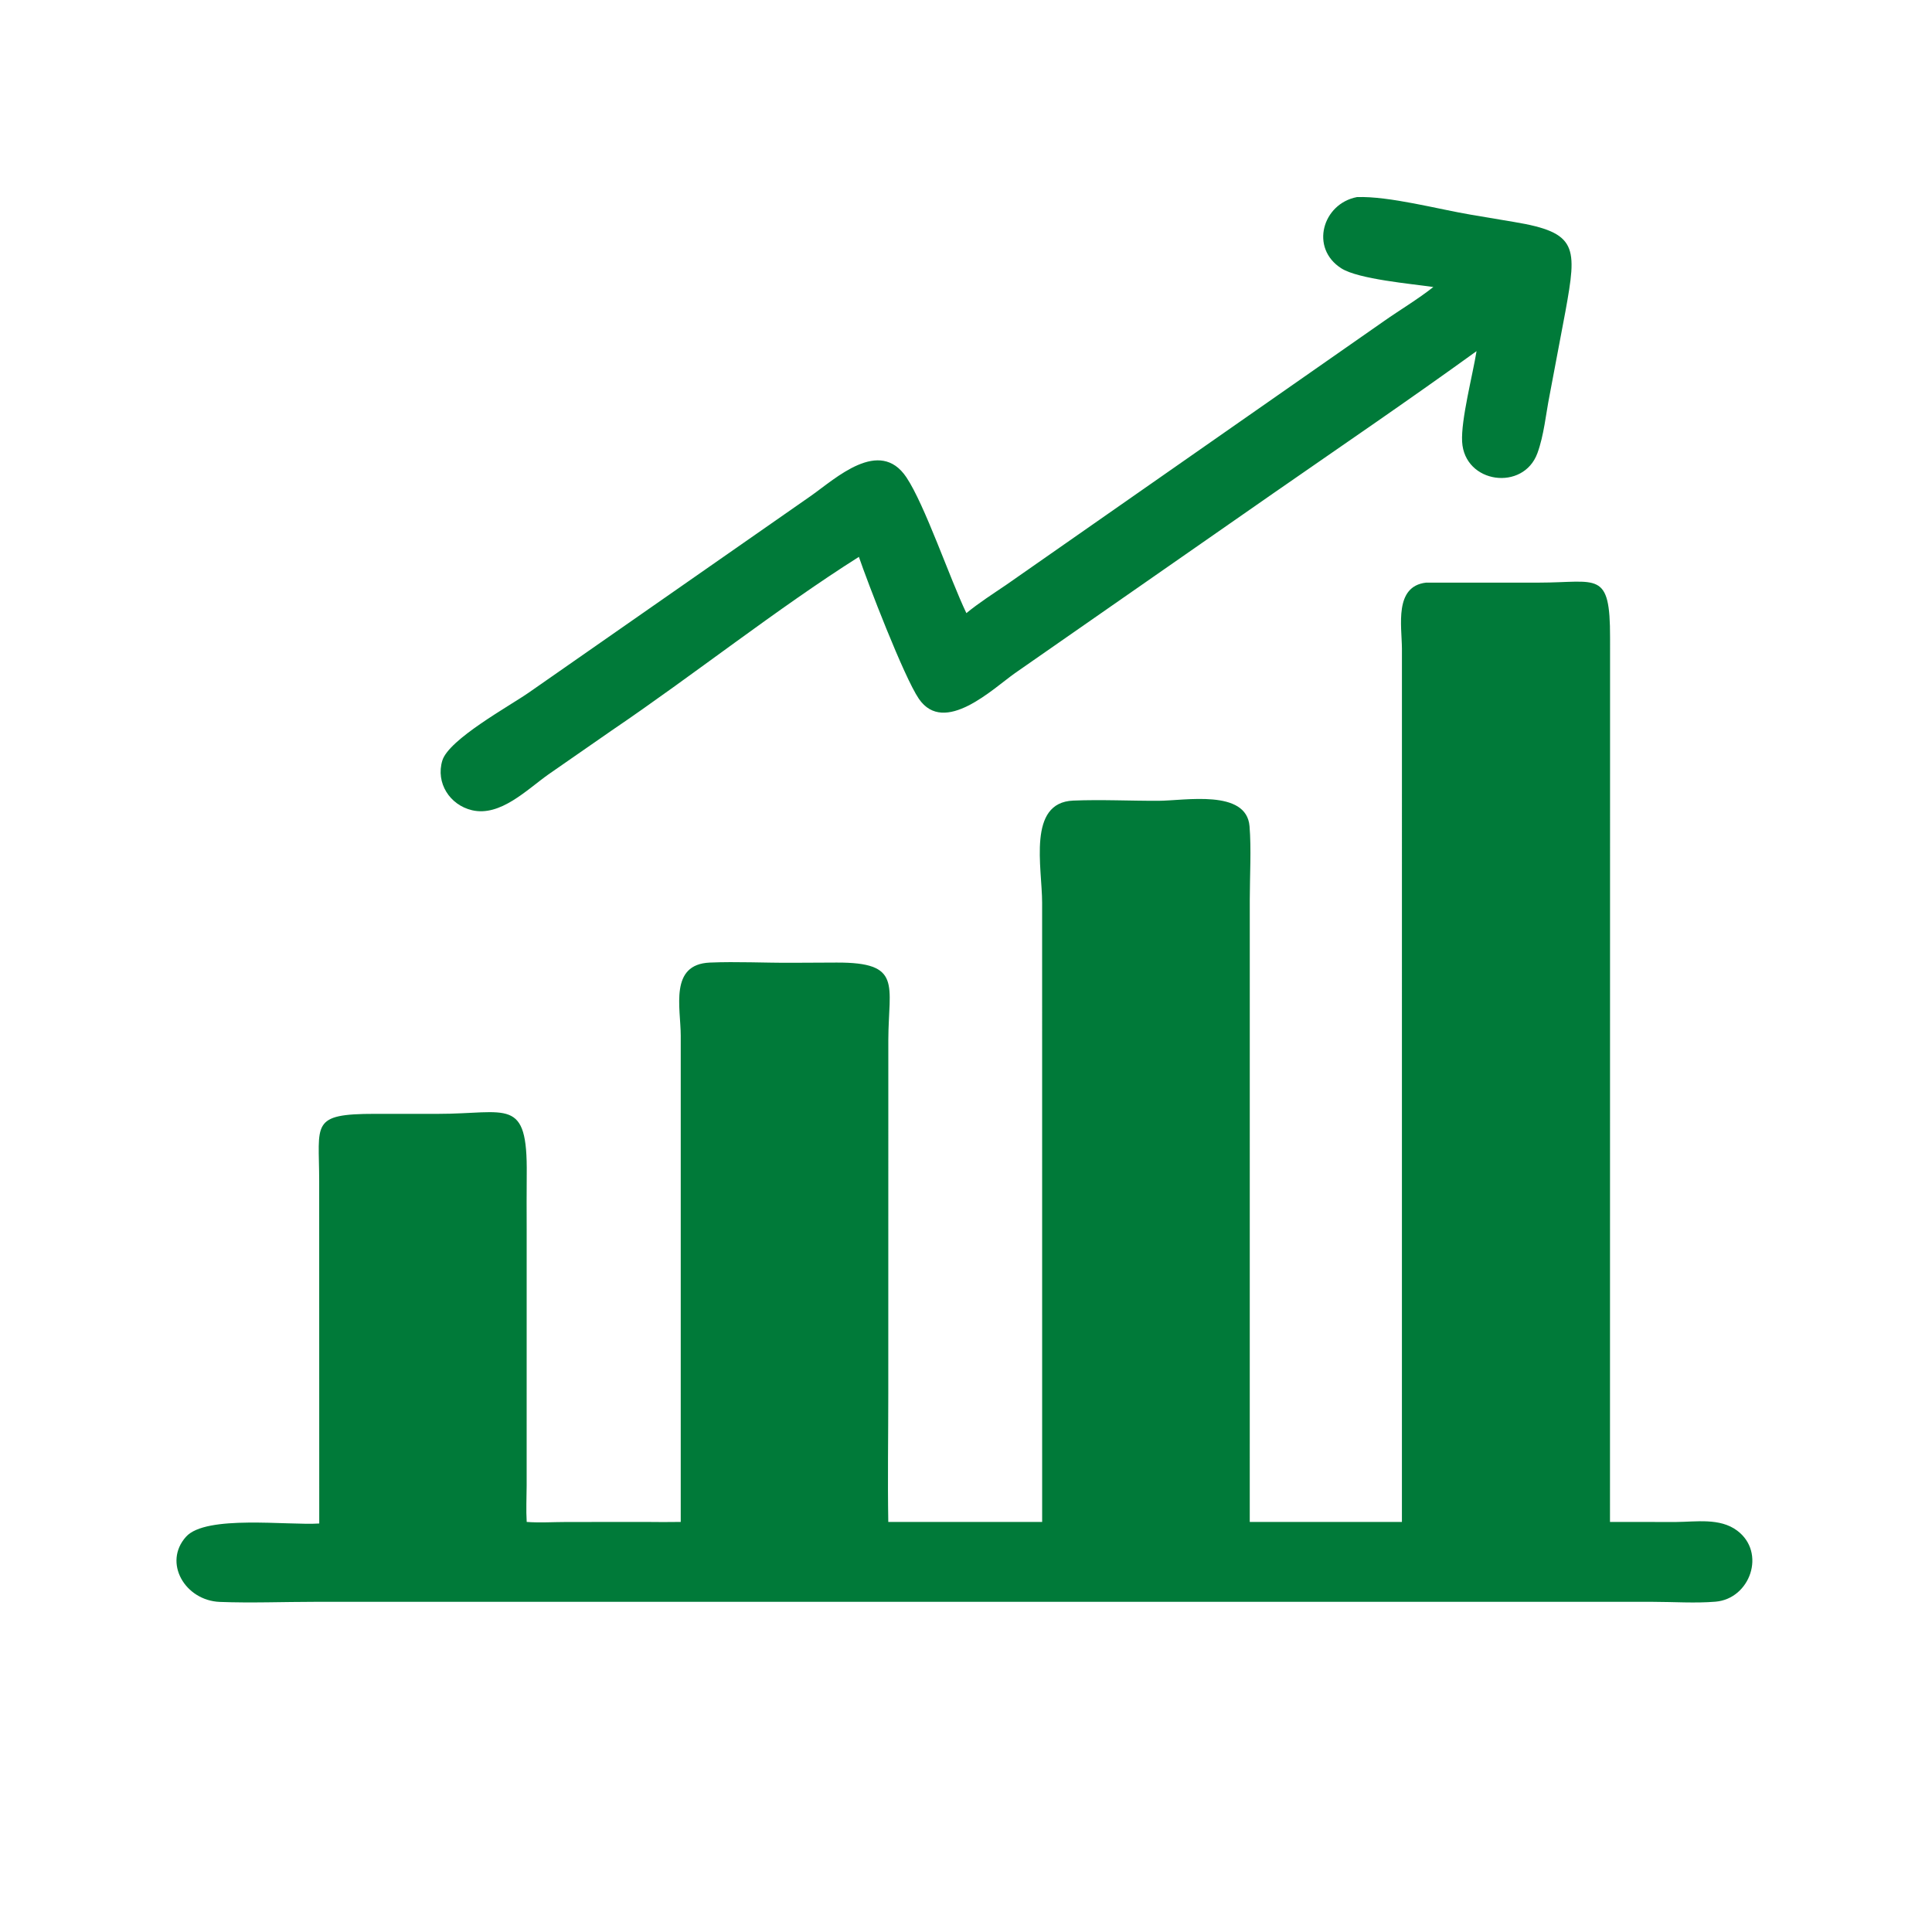
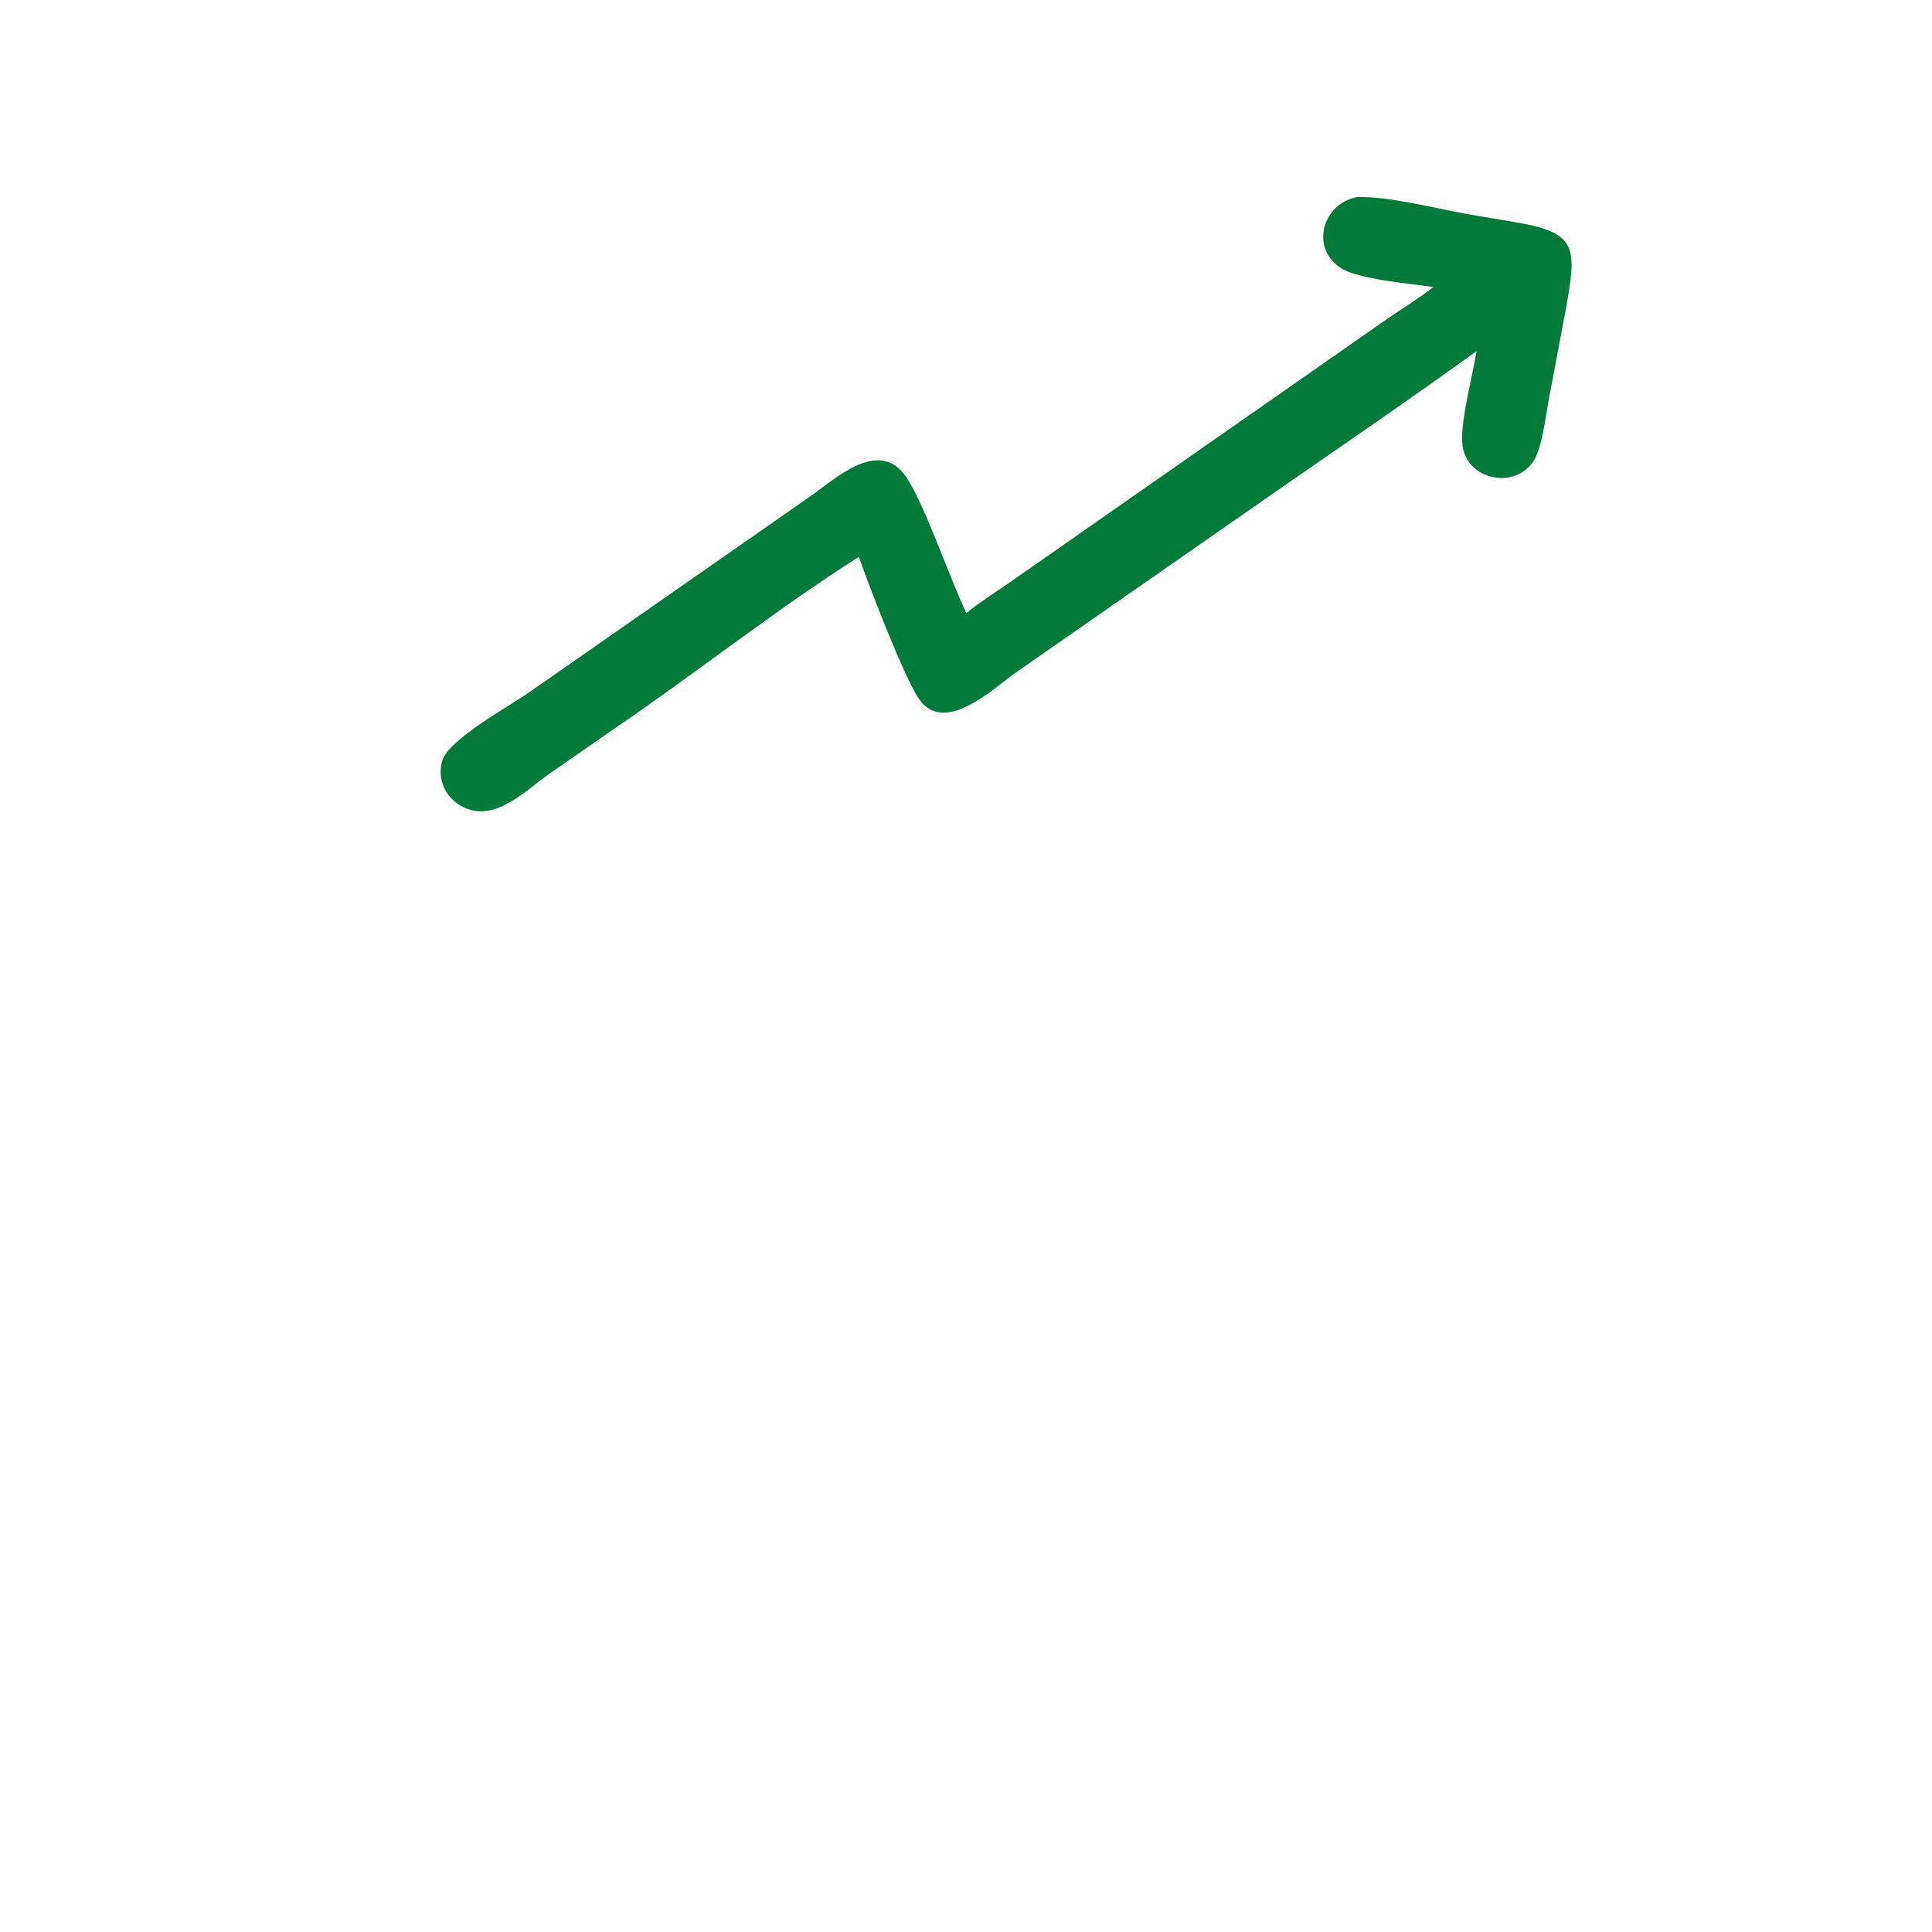
<svg xmlns="http://www.w3.org/2000/svg" width="100" height="100">
  <path fill="#007A39" transform="scale(0.195 0.195)" d="M380.461 76.184C374.707 75.338 360.585 74.12 356.045 71.233C347.606 65.867 351.048 54.049 360.19 52.312C368.749 52.023 381.723 55.525 390.51 57.004L401.887 58.918C418.835 61.729 418.625 65.514 415.519 82.653L411.312 104.94C410.317 109.937 409.833 115.508 408.085 120.286C404.362 130.462 388.723 128.394 388.098 117.251C387.772 111.44 390.898 99.569 391.928 93.204C374.152 106.062 356.022 118.415 338.001 130.924L269.43 178.661C263.628 182.75 250.637 195.344 243.895 185.481C239.925 179.673 230.216 154.379 227.978 147.811C206.278 161.534 183.984 179.241 162.348 193.908L145.563 205.561C139.915 209.556 132.808 216.833 125.293 215.063C119.392 213.674 115.618 207.82 117.405 201.893C119.12 196.208 135.416 187.31 140.407 183.805L215.324 131.568C221.798 127.008 233.459 116.072 240.578 126.678C245.471 133.968 252.133 153.615 256.512 162.746C259.876 159.984 263.588 157.619 267.183 155.172L367.246 85.311C371.6 82.248 376.292 79.48 380.461 76.184Z" />
-   <path fill="#007A39" transform="scale(0.195 0.195)" d="M372.117 403.976L372.122 172.174C372.077 166.084 370.032 155.645 378.506 154.653L408.598 154.648C424.022 154.639 427.407 151.245 427.368 169.306L427.347 403.976L444.872 403.991C450.197 403.958 456.506 402.847 461.095 406.272C468.884 412.083 464.573 424.372 455.363 425.143C449.967 425.594 444.211 425.182 438.783 425.182L83.575 425.18C75.214 425.18 66.704 425.527 58.359 425.204C49.099 424.846 43.209 414.76 49.383 407.899C54.663 402.032 76.364 404.936 84.738 404.392L84.723 313.435C84.722 298.244 82.246 295.648 99.56 295.654L116.207 295.657C134.746 295.665 140.057 290.952 139.812 311.784C139.754 316.674 139.796 321.568 139.797 326.458L139.791 394.404C139.773 397.59 139.613 400.795 139.804 403.976C143.265 404.234 146.859 403.996 150.338 403.991L171.344 403.976C174.461 404.015 177.573 404.025 180.69 403.976L180.692 274.941C180.69 267.499 177.587 255.956 188.43 255.501C195.596 255.2 202.863 255.587 210.045 255.555L222.044 255.499C239.584 255.426 235.851 261.387 235.792 275.959L235.782 369.933C235.782 381.272 235.587 392.641 235.783 403.976L276.623 403.976L276.616 239.639C276.617 230.229 272.627 213.004 284.878 212.505C292.377 212.199 300.011 212.59 307.526 212.559C314.521 212.531 330.848 209.404 331.669 219.306C332.166 225.286 331.738 232.586 331.735 238.729L331.728 403.976L372.117 403.976Z" />
</svg>